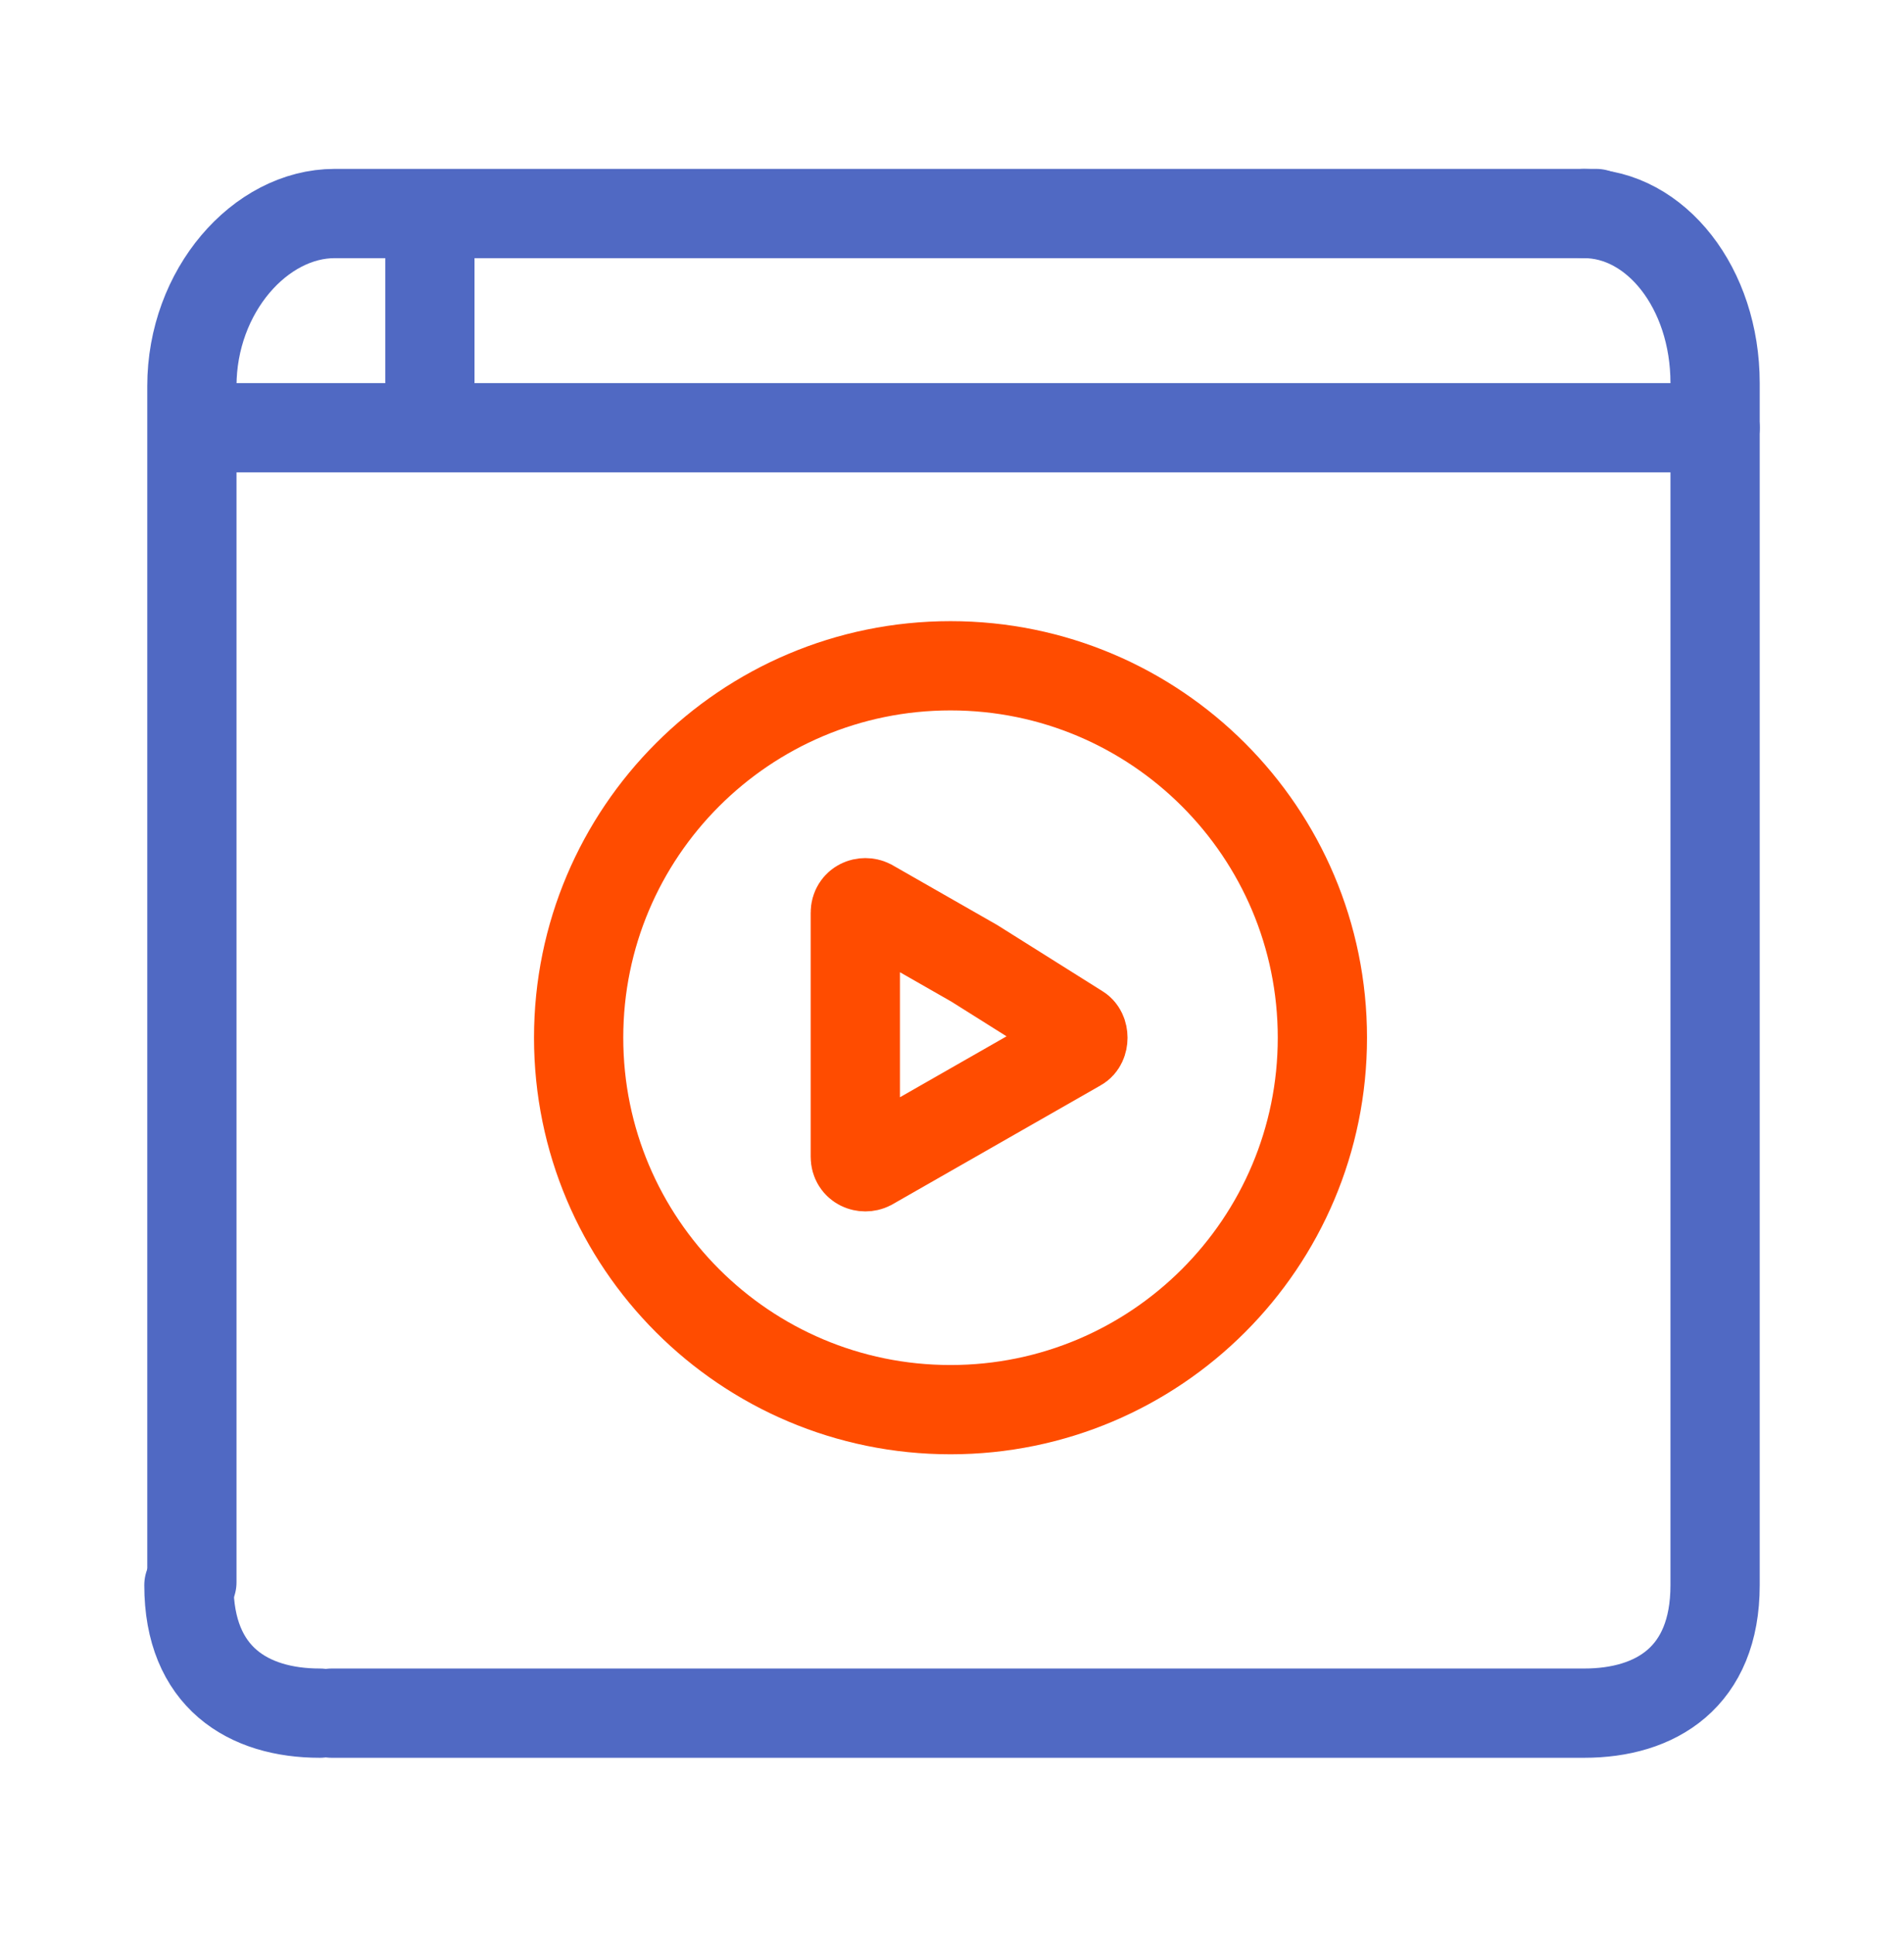
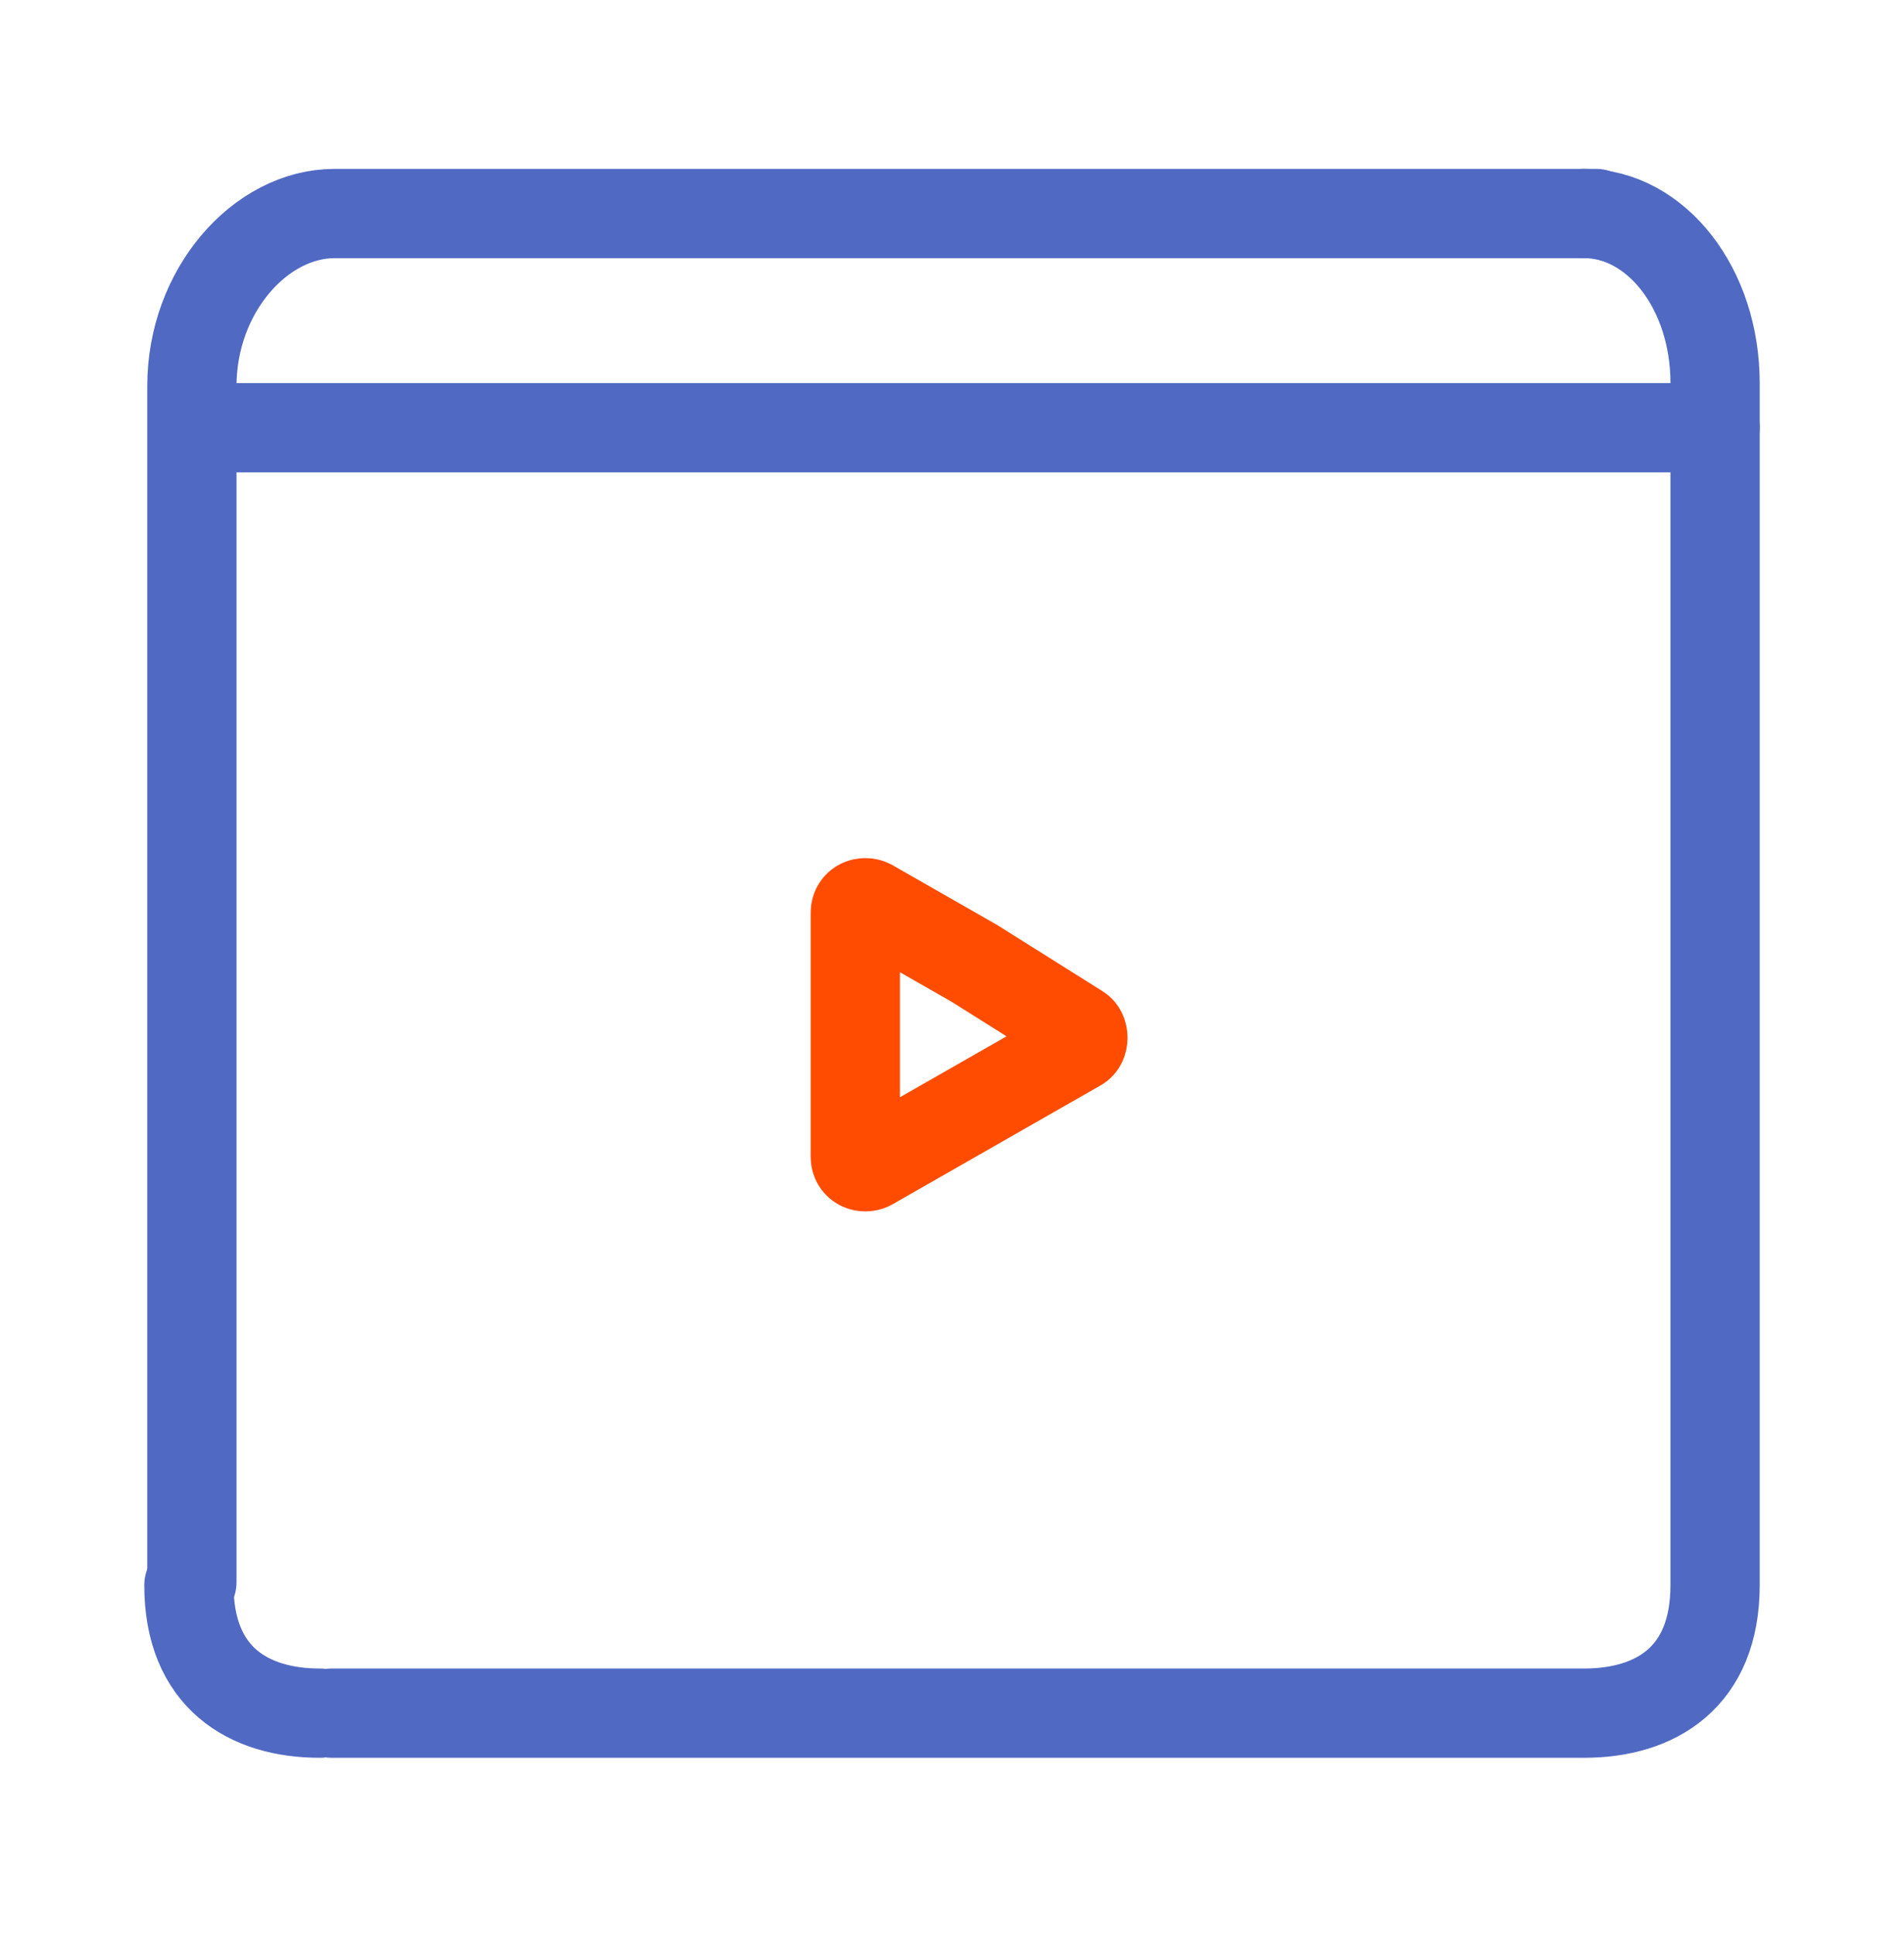
<svg xmlns="http://www.w3.org/2000/svg" width="64" height="65" viewBox="0 0 64 65" fill="none">
-   <path d="M14.45 8.276V13.976" stroke="#5069C3" stroke-width="3" stroke-linecap="round" />
  <path d="M7.25 14.376H57.65" stroke="#5069C3" stroke-width="3" stroke-linecap="round" />
  <path d="M53.65 7.176H11.25C8.75 7.176 6.45 9.776 6.45 12.976V53.176" stroke="#5069C3" stroke-width="3" stroke-linecap="round" stroke-linejoin="round" />
  <path d="M11.15 57.576H53.25C55.65 57.576 57.65 56.376 57.65 53.276V12.876C57.65 9.676 55.65 7.176 53.25 7.176M10.75 57.576C8.35 57.576 6.35 56.376 6.35 53.276" stroke="#5069C3" stroke-width="3" stroke-linecap="round" stroke-linejoin="round" />
-   <path d="M31.95 47.376C38.854 47.376 44.45 41.779 44.45 34.876C44.45 27.972 38.854 22.376 31.95 22.376C25.047 22.376 19.45 27.972 19.45 34.876C19.45 41.779 25.047 47.376 31.95 47.376Z" stroke="#FF4C00" stroke-width="3" stroke-linecap="round" />
  <path d="M36.25 34.576C36.45 34.676 36.45 35.076 36.25 35.176L32.75 37.176L29.25 39.176C29.05 39.276 28.75 39.176 28.75 38.876V34.776V30.676C28.75 30.376 29.05 30.276 29.25 30.376L32.75 32.376L36.25 34.576Z" stroke="#FF4C00" stroke-width="3" stroke-linecap="round" />
</svg>